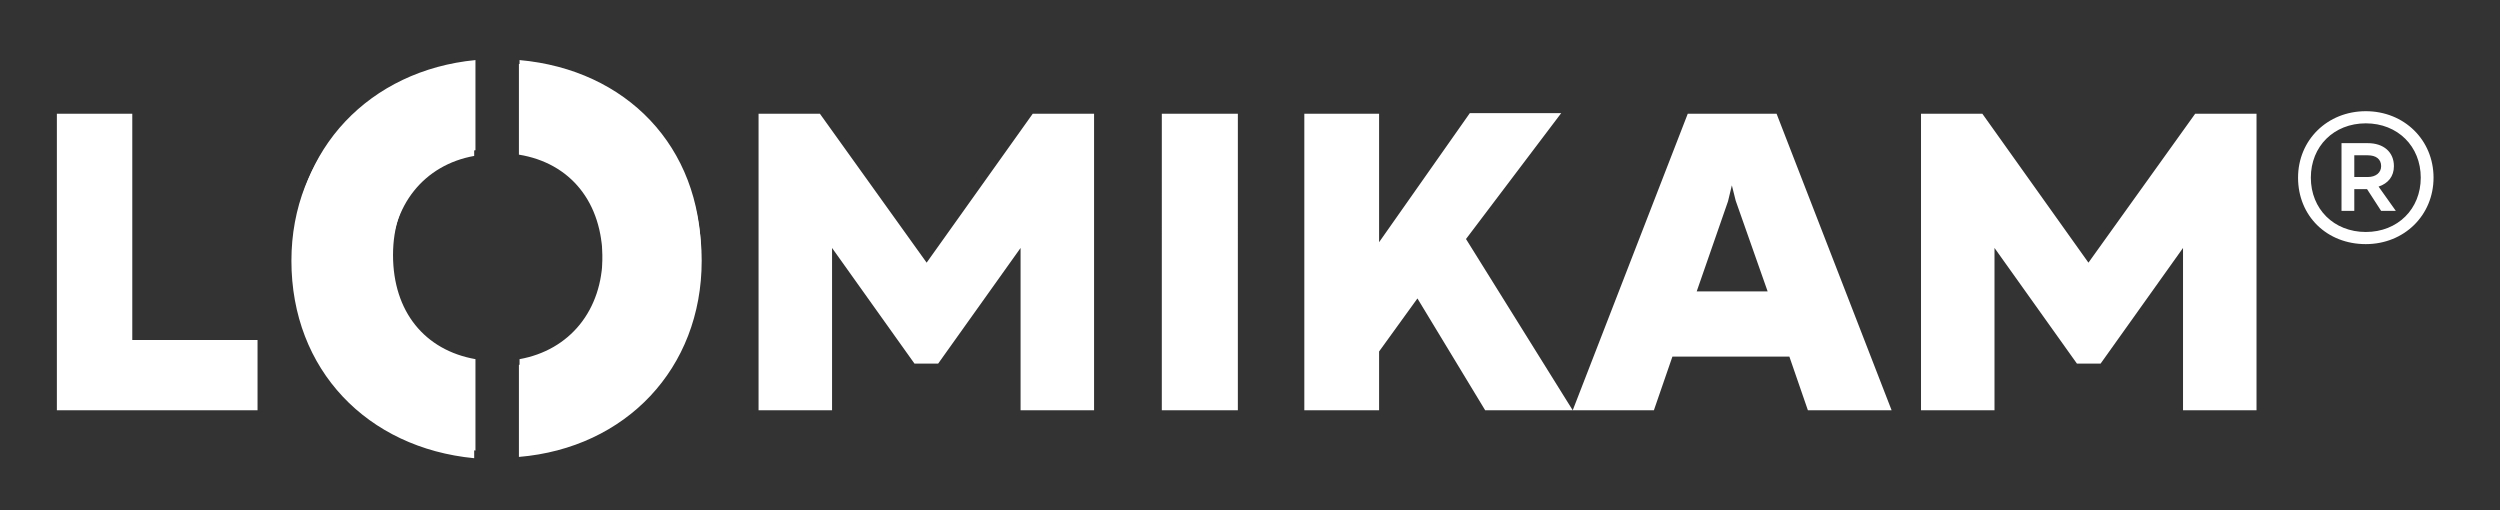
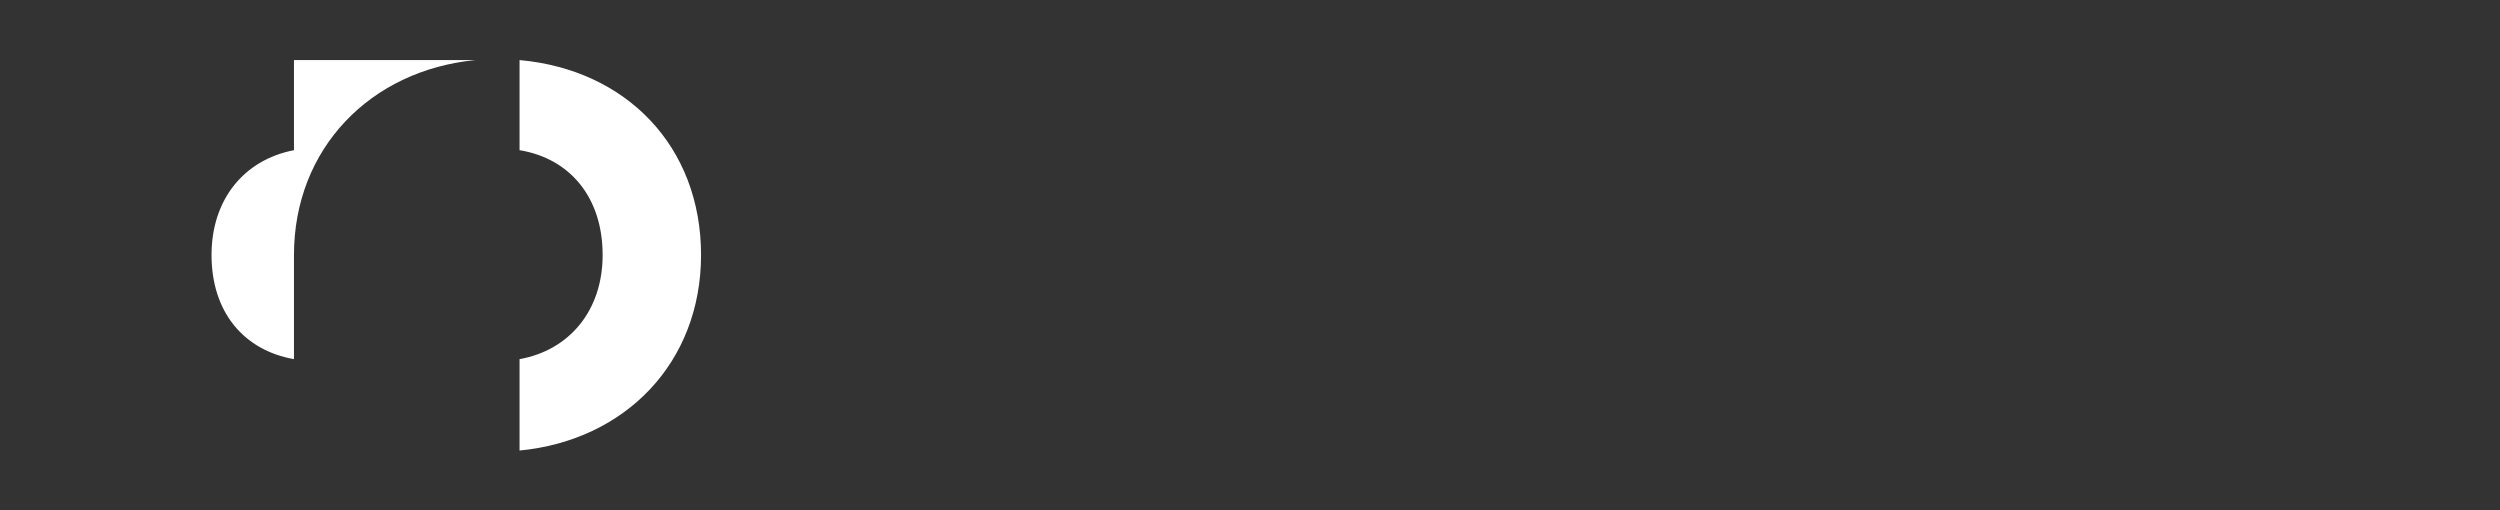
<svg xmlns="http://www.w3.org/2000/svg" version="1.1" id="Layer_1" x="0px" y="0px" viewBox="0 0 391.2 79.8" style="enable-background:new 0 0 391.2 79.8;" xml:space="preserve">
  <rect x="0" y="0" width="391.2" height="79.8" fill="#333333" stroke="none" />
  <style type="text/css">
	.st0{fill:#FFFFFF;}
</style>
-   <path class="st0" d="M109.7,39.9c0,16.8-11.8,29-28.4,30.6V56.2c7.8-1.4,13-7.6,13-16.3c0-9-5.1-15.1-13-16.4V9.4  C98,10.9,109.7,22.9,109.7,39.9 M74.4,9.4C57.9,11,46,23.3,46,39.9c0,17,11.8,29,28.4,30.6V56.2c-7.9-1.4-12.9-7.4-12.9-16.3  c0-8.7,5.1-14.9,12.9-16.4V9.4z" />
+   <path class="st0" d="M109.7,39.9c0,16.8-11.8,29-28.4,30.6V56.2c7.8-1.4,13-7.6,13-16.3c0-9-5.1-15.1-13-16.4V9.4  C98,10.9,109.7,22.9,109.7,39.9 M74.4,9.4C57.9,11,46,23.3,46,39.9V56.2c-7.9-1.4-12.9-7.4-12.9-16.3  c0-8.7,5.1-14.9,12.9-16.4V9.4z" />
  <g>
    <g>
-       <path class="st0" d="M74.2,71.7V57.3c-7.9-1.4-13-7.5-13-16.4c0-8.8,5.2-15.1,13-16.5V10.1c-16.6,1.6-28.6,14-28.6,30.7    C45.6,57.9,57.5,70.1,74.2,71.7 M109.8,40.8c0-17.1-11.7-29.3-28.6-30.8v14.2c8,1.3,13.1,7.4,13.1,16.5c0,8.8-5.2,15-13.1,16.4    v14.4C97.9,70.1,109.8,57.7,109.8,40.8" />
-     </g>
-     <path class="st0" d="M368.4,24.3h2.1c1.3,0,2.1,0.6,2.1,1.7c0,1-0.8,1.7-2.1,1.7h-2.1V24.3z M366.4,22.5V33h2v-3.4h2l2.2,3.4h2.3   l-2.7-3.8c1.5-0.5,2.4-1.6,2.4-3.2c0-2.2-1.6-3.6-4.1-3.6H366.4z M8.9,17.8v46.4h31.4v-11H20.7V17.8H8.9z M161.6,17.8L145,41.1   l-16.7-23.3h-9.6v46.4h11.5V38.8l12.9,18.1h3.7l12.9-18.1v25.4h11.5V17.8H161.6z M181.8,64.2h11.9V17.8h-11.9V64.2z M270.4,31.5   L271,29l0.6,2.4l5,14.2h-11.1L270.4,31.5z M264.1,17.8l-18,46.4l-16.7-26.8l14.9-19.7H230l-14.2,20.2V17.8h-11.7v46.4h11.7V55   l6-8.3l10.6,17.5h13.7l0,0l0,0h12.7l2.9-8.4h18.3l2.9,8.4H296l-18-46.4H264.1z M343.5,17.8l-16.7,23.3l-16.6-23.3h-9.6v46.4h11.5   V38.8L325,56.9h3.7l12.9-18.1v25.4h11.5V17.8H343.5z M361.6,27.8c0-4.9,3.6-8.5,8.6-8.5s8.6,3.6,8.6,8.5c0,4.9-3.6,8.5-8.6,8.5   S361.6,32.7,361.6,27.8 M370.2,17.4c-6,0-10.6,4.5-10.6,10.4c0,6,4.5,10.4,10.6,10.4c6,0,10.6-4.5,10.6-10.4   C380.8,21.9,376.2,17.4,370.2,17.4C370.3,17.4,370.2,17.4,370.2,17.4" />
+       </g>
  </g>
</svg>